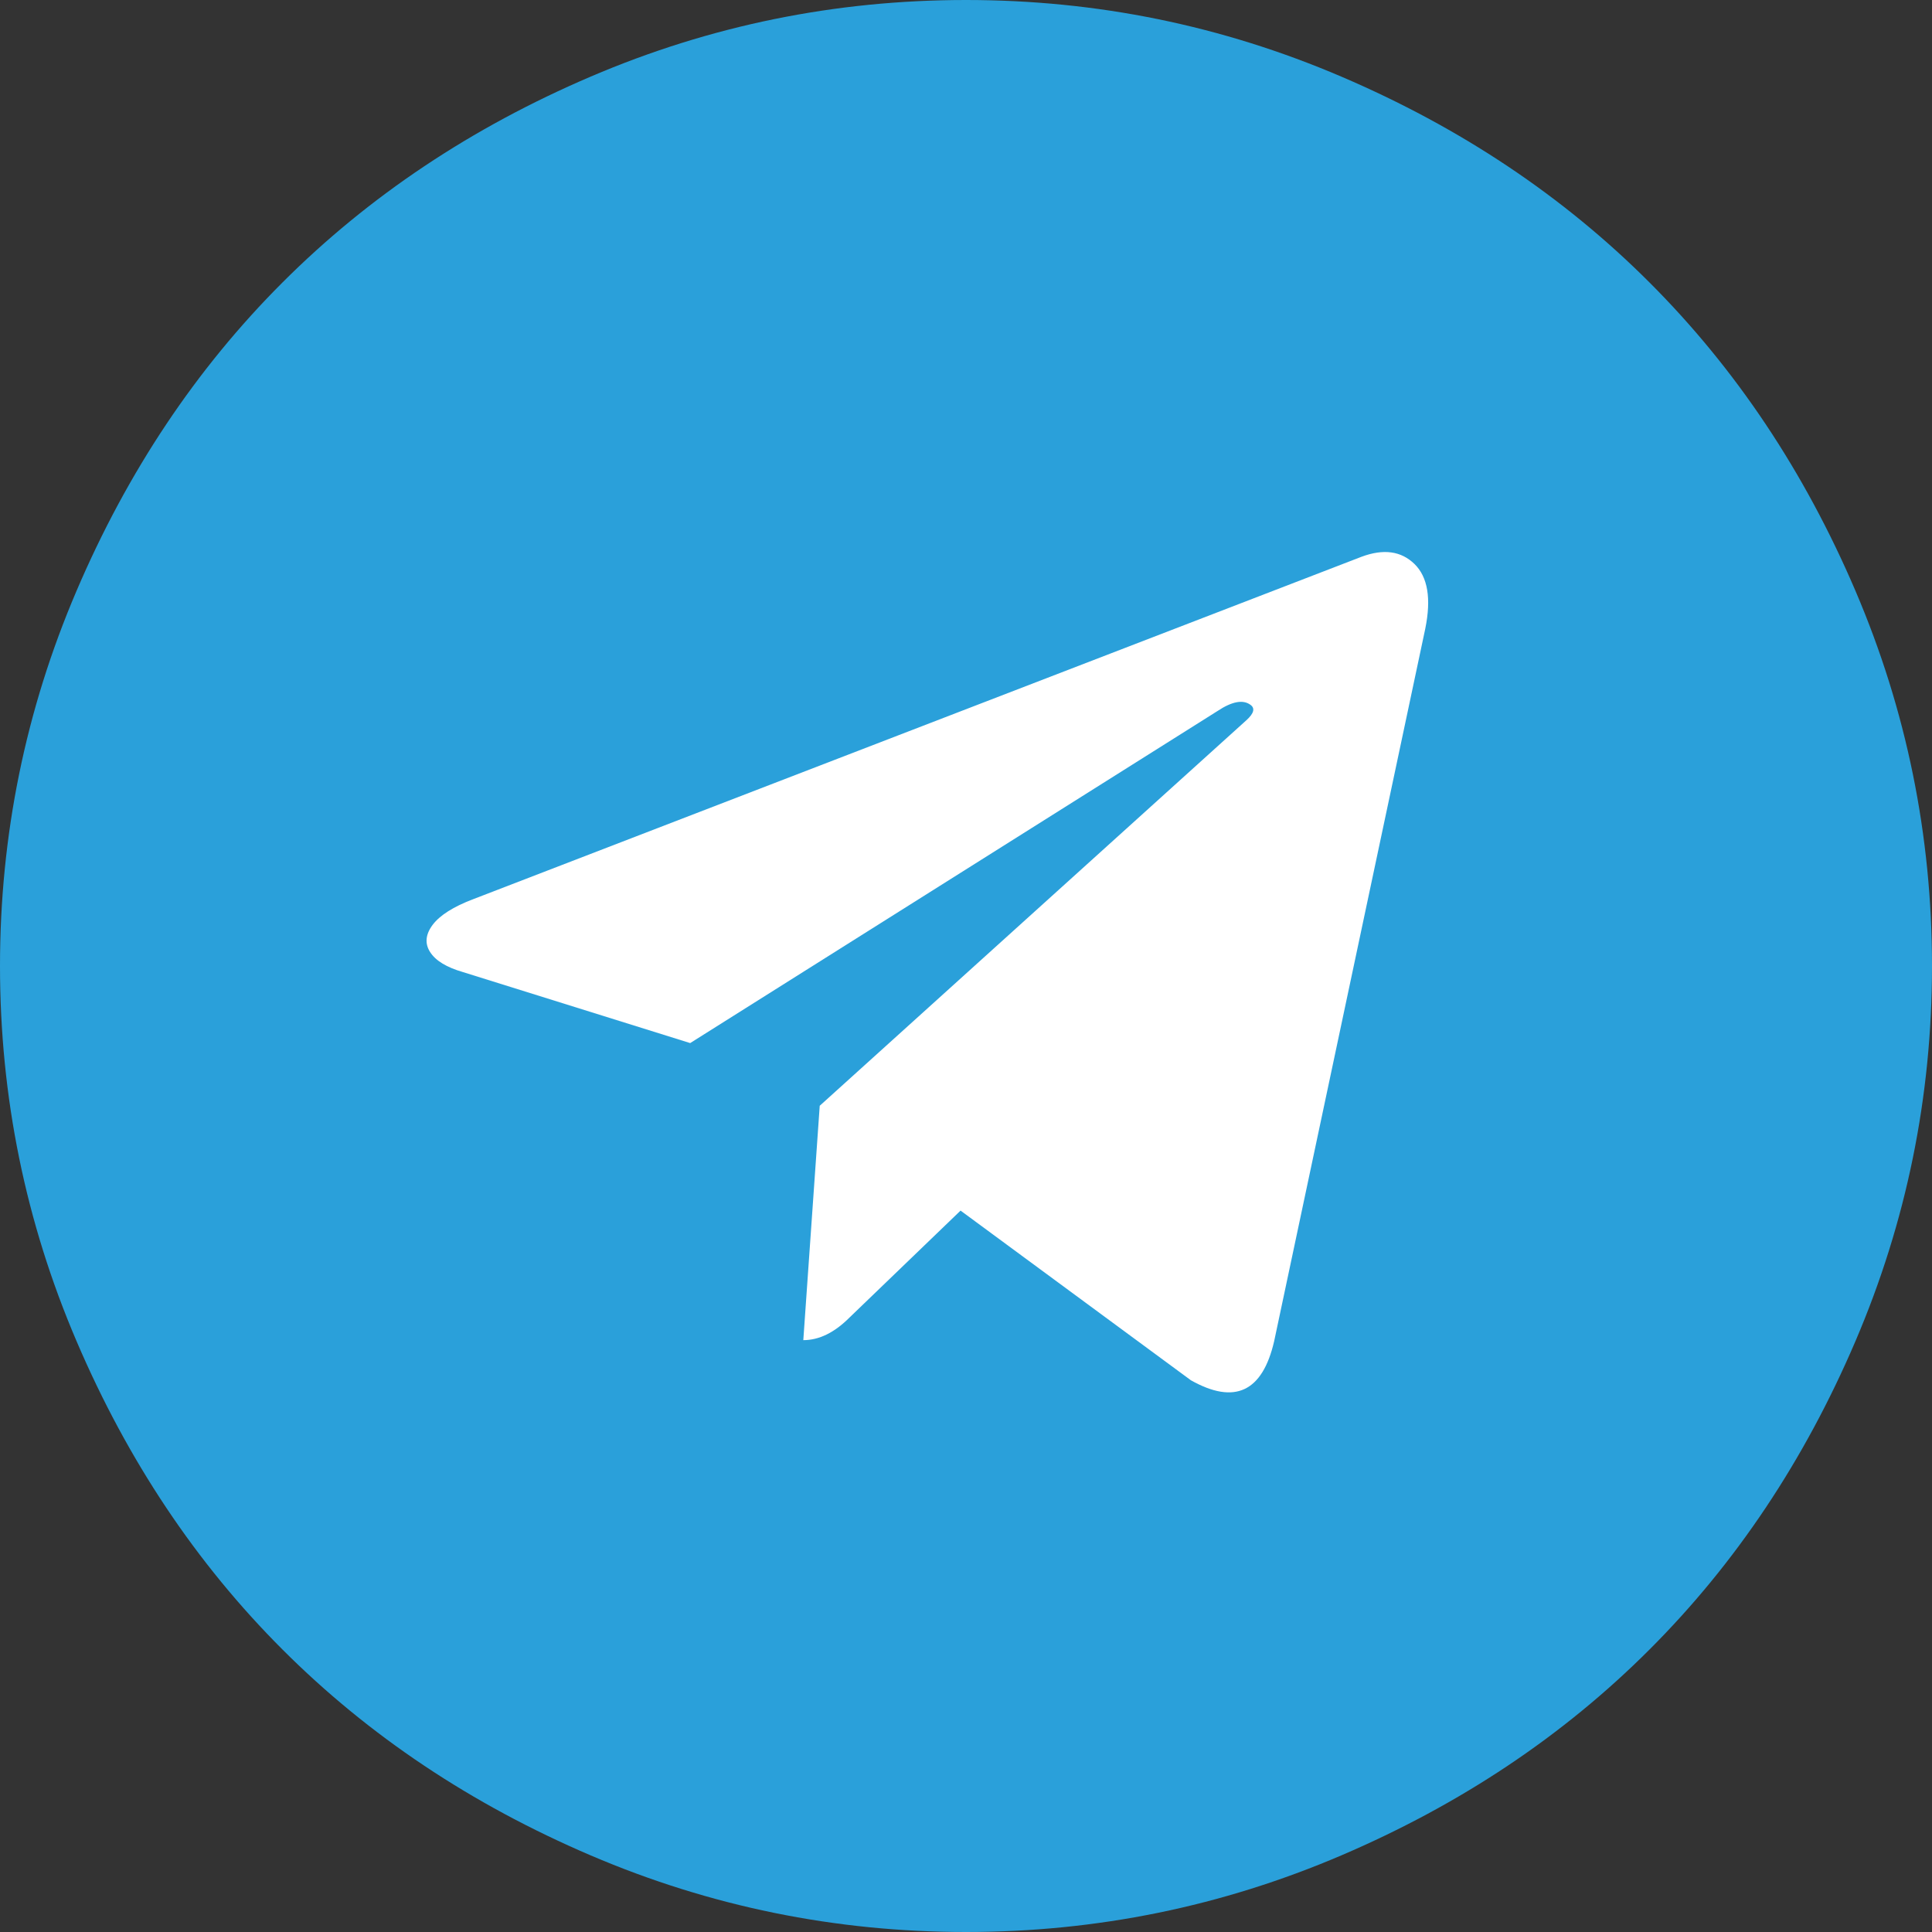
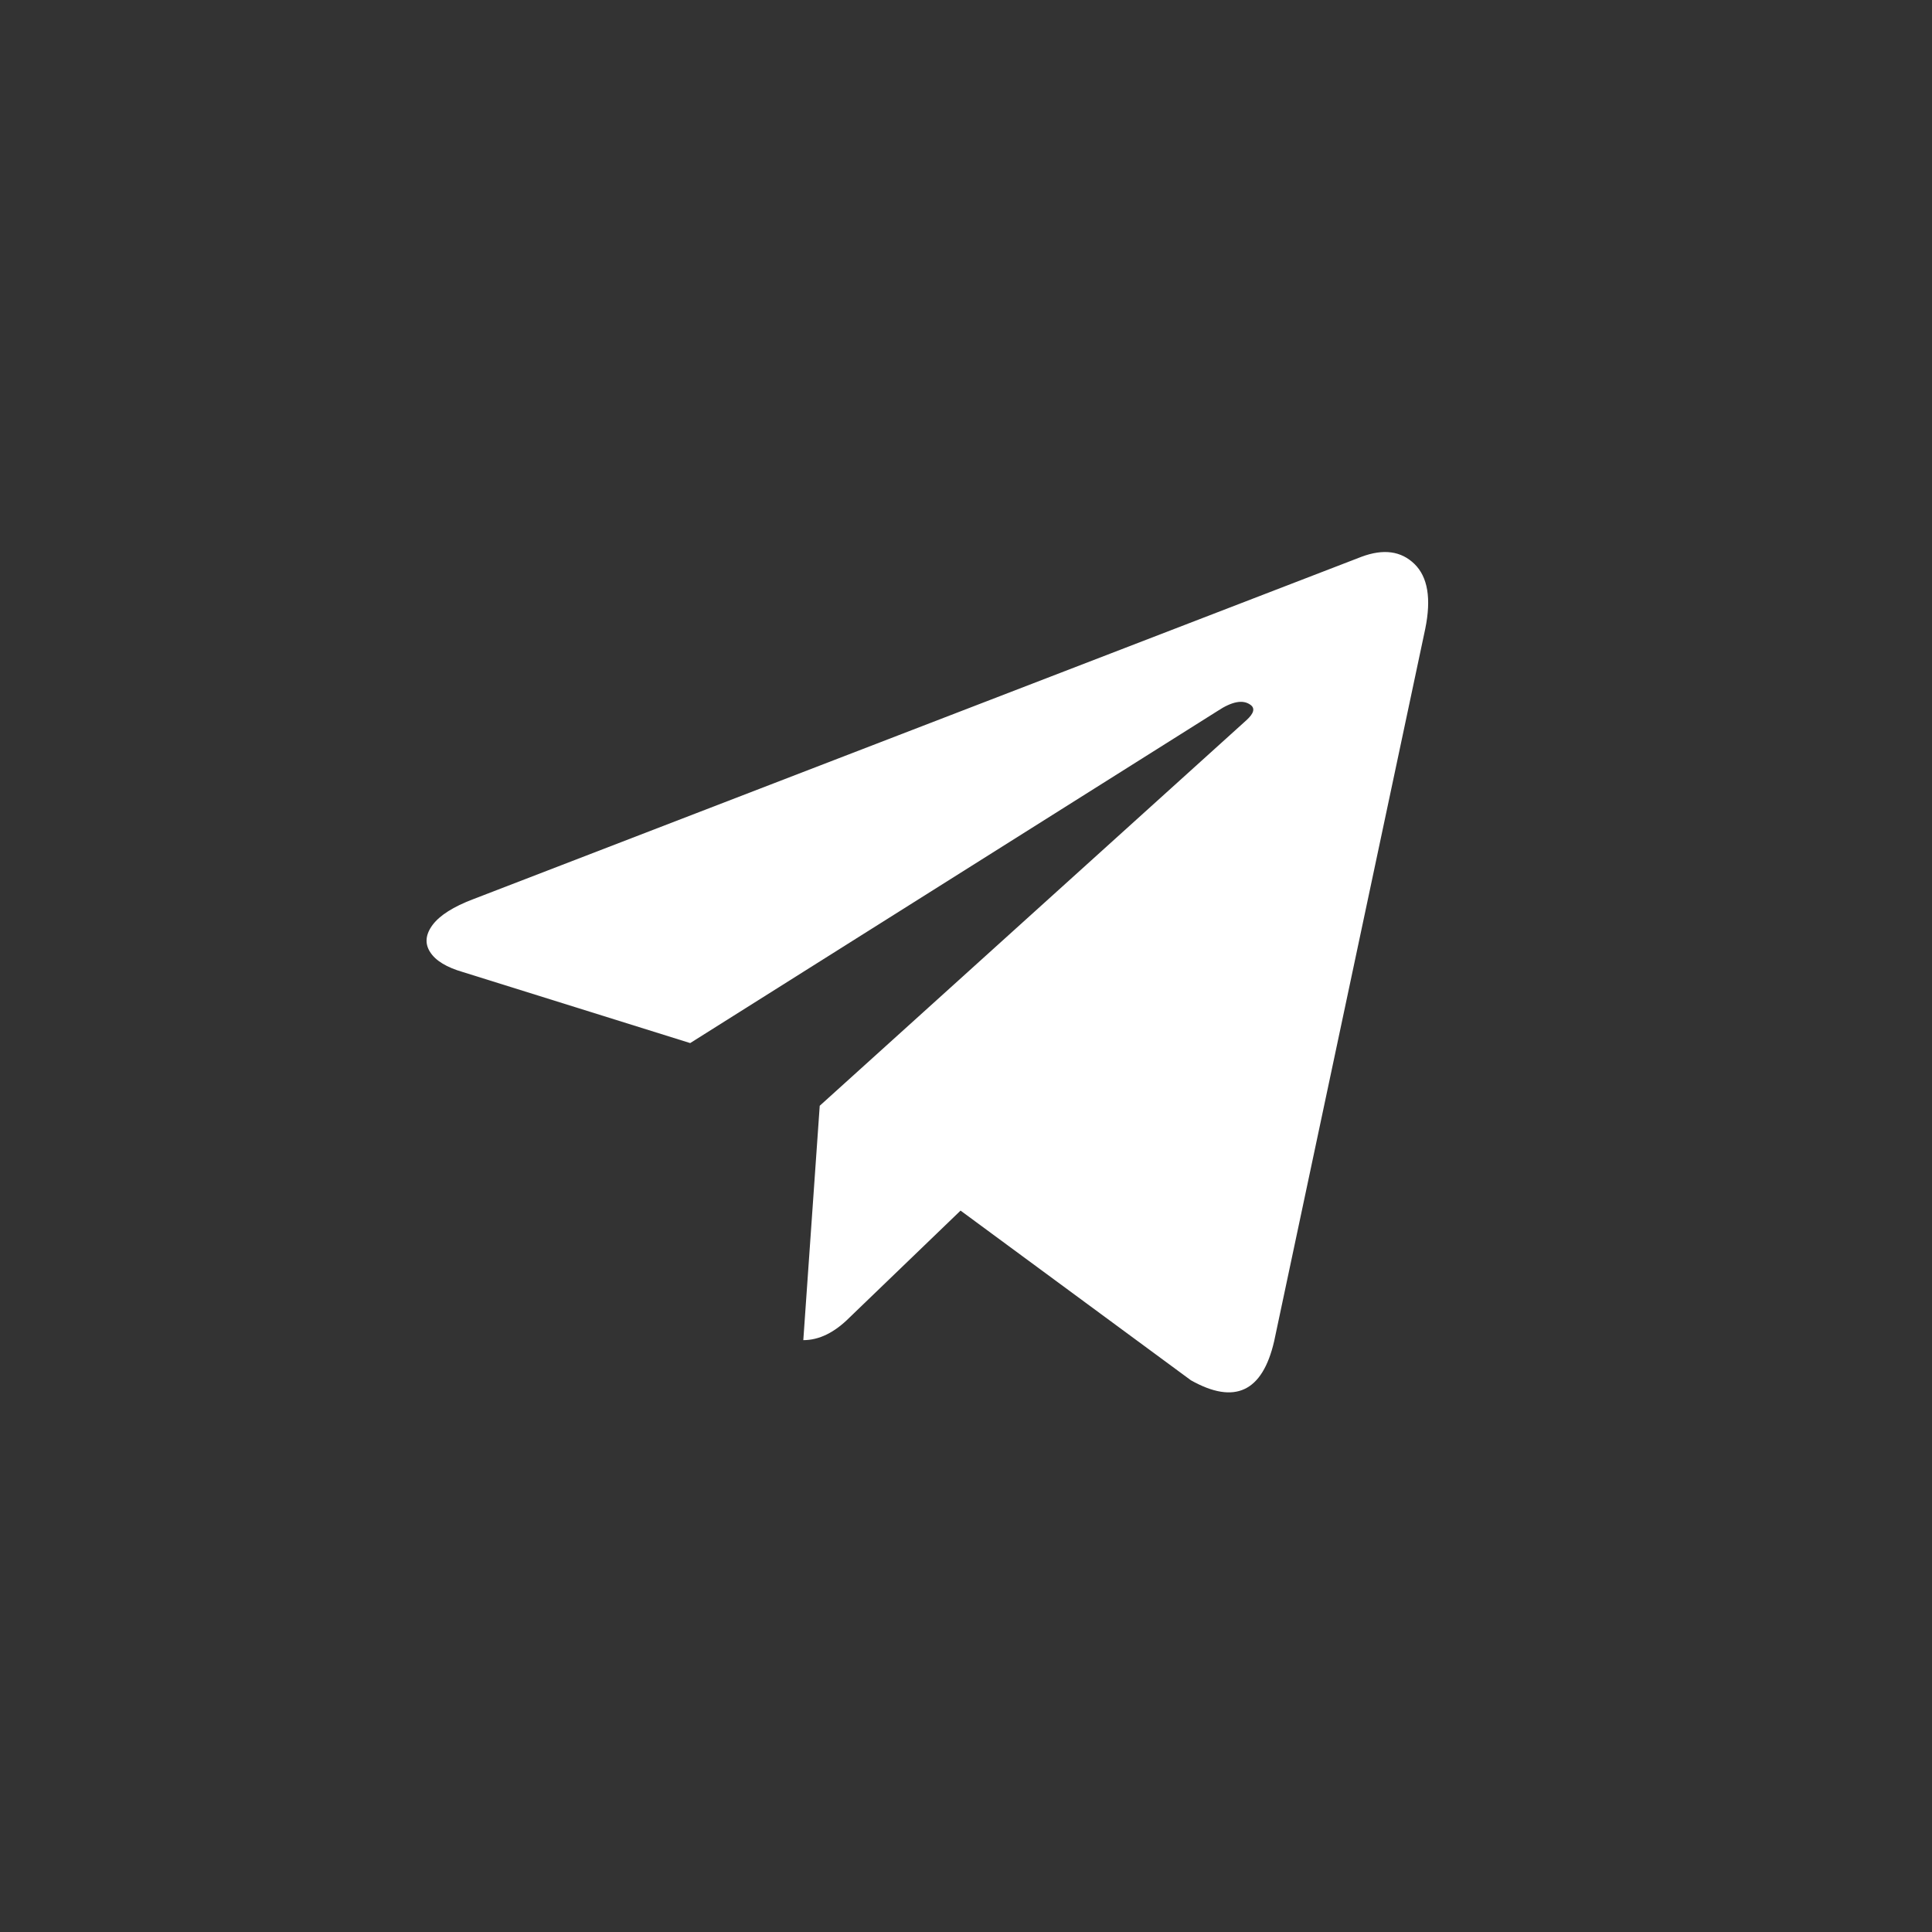
<svg xmlns="http://www.w3.org/2000/svg" width="38" height="38" viewBox="0 0 38 38" fill="none">
  <rect x="0" y="0" width="38" height="38" fill="#333333" stroke="none" />
-   <path fill-rule="evenodd" clip-rule="evenodd" d="M36.494 11.62C37.498 13.967 38 16.427 38 19C38 21.573 37.498 24.033 36.494 26.38C35.491 28.726 34.141 30.748 32.444 32.444C30.748 34.141 28.726 35.491 26.38 36.494C24.033 37.498 21.573 38 19 38C16.427 38 13.967 37.498 11.62 36.494C9.274 35.491 7.252 34.141 5.556 32.444C3.859 30.748 2.509 28.726 1.506 26.38C0.502 24.033 0 21.573 0 19C0 16.427 0.502 13.967 1.506 11.62C2.509 9.274 3.859 7.252 5.556 5.556C7.252 3.859 9.274 2.509 11.62 1.506C13.967 0.502 16.427 0 19 0C21.573 0 24.033 0.502 26.38 1.506C28.726 2.509 30.748 3.859 32.444 5.556C34.141 7.252 35.491 9.274 36.494 11.62Z" fill="#2AA0DA" />
  <path fill-rule="evenodd" clip-rule="evenodd" d="M25.061 26.38L28.033 12.367C28.154 11.774 28.083 11.349 27.821 11.093C27.558 10.837 27.211 10.79 26.779 10.951L9.309 17.685C8.918 17.833 8.652 18.002 8.51 18.19C8.369 18.379 8.352 18.558 8.46 18.726C8.567 18.895 8.783 19.026 9.107 19.12L13.575 20.516L23.948 13.984C24.232 13.796 24.447 13.755 24.595 13.863C24.69 13.931 24.663 14.032 24.515 14.166L16.123 21.749V21.749L15.8 26.359C16.11 26.359 16.413 26.211 16.709 25.914L18.893 23.811L23.423 27.148C24.285 27.633 24.831 27.377 25.061 26.38Z" fill="white" />
</svg>